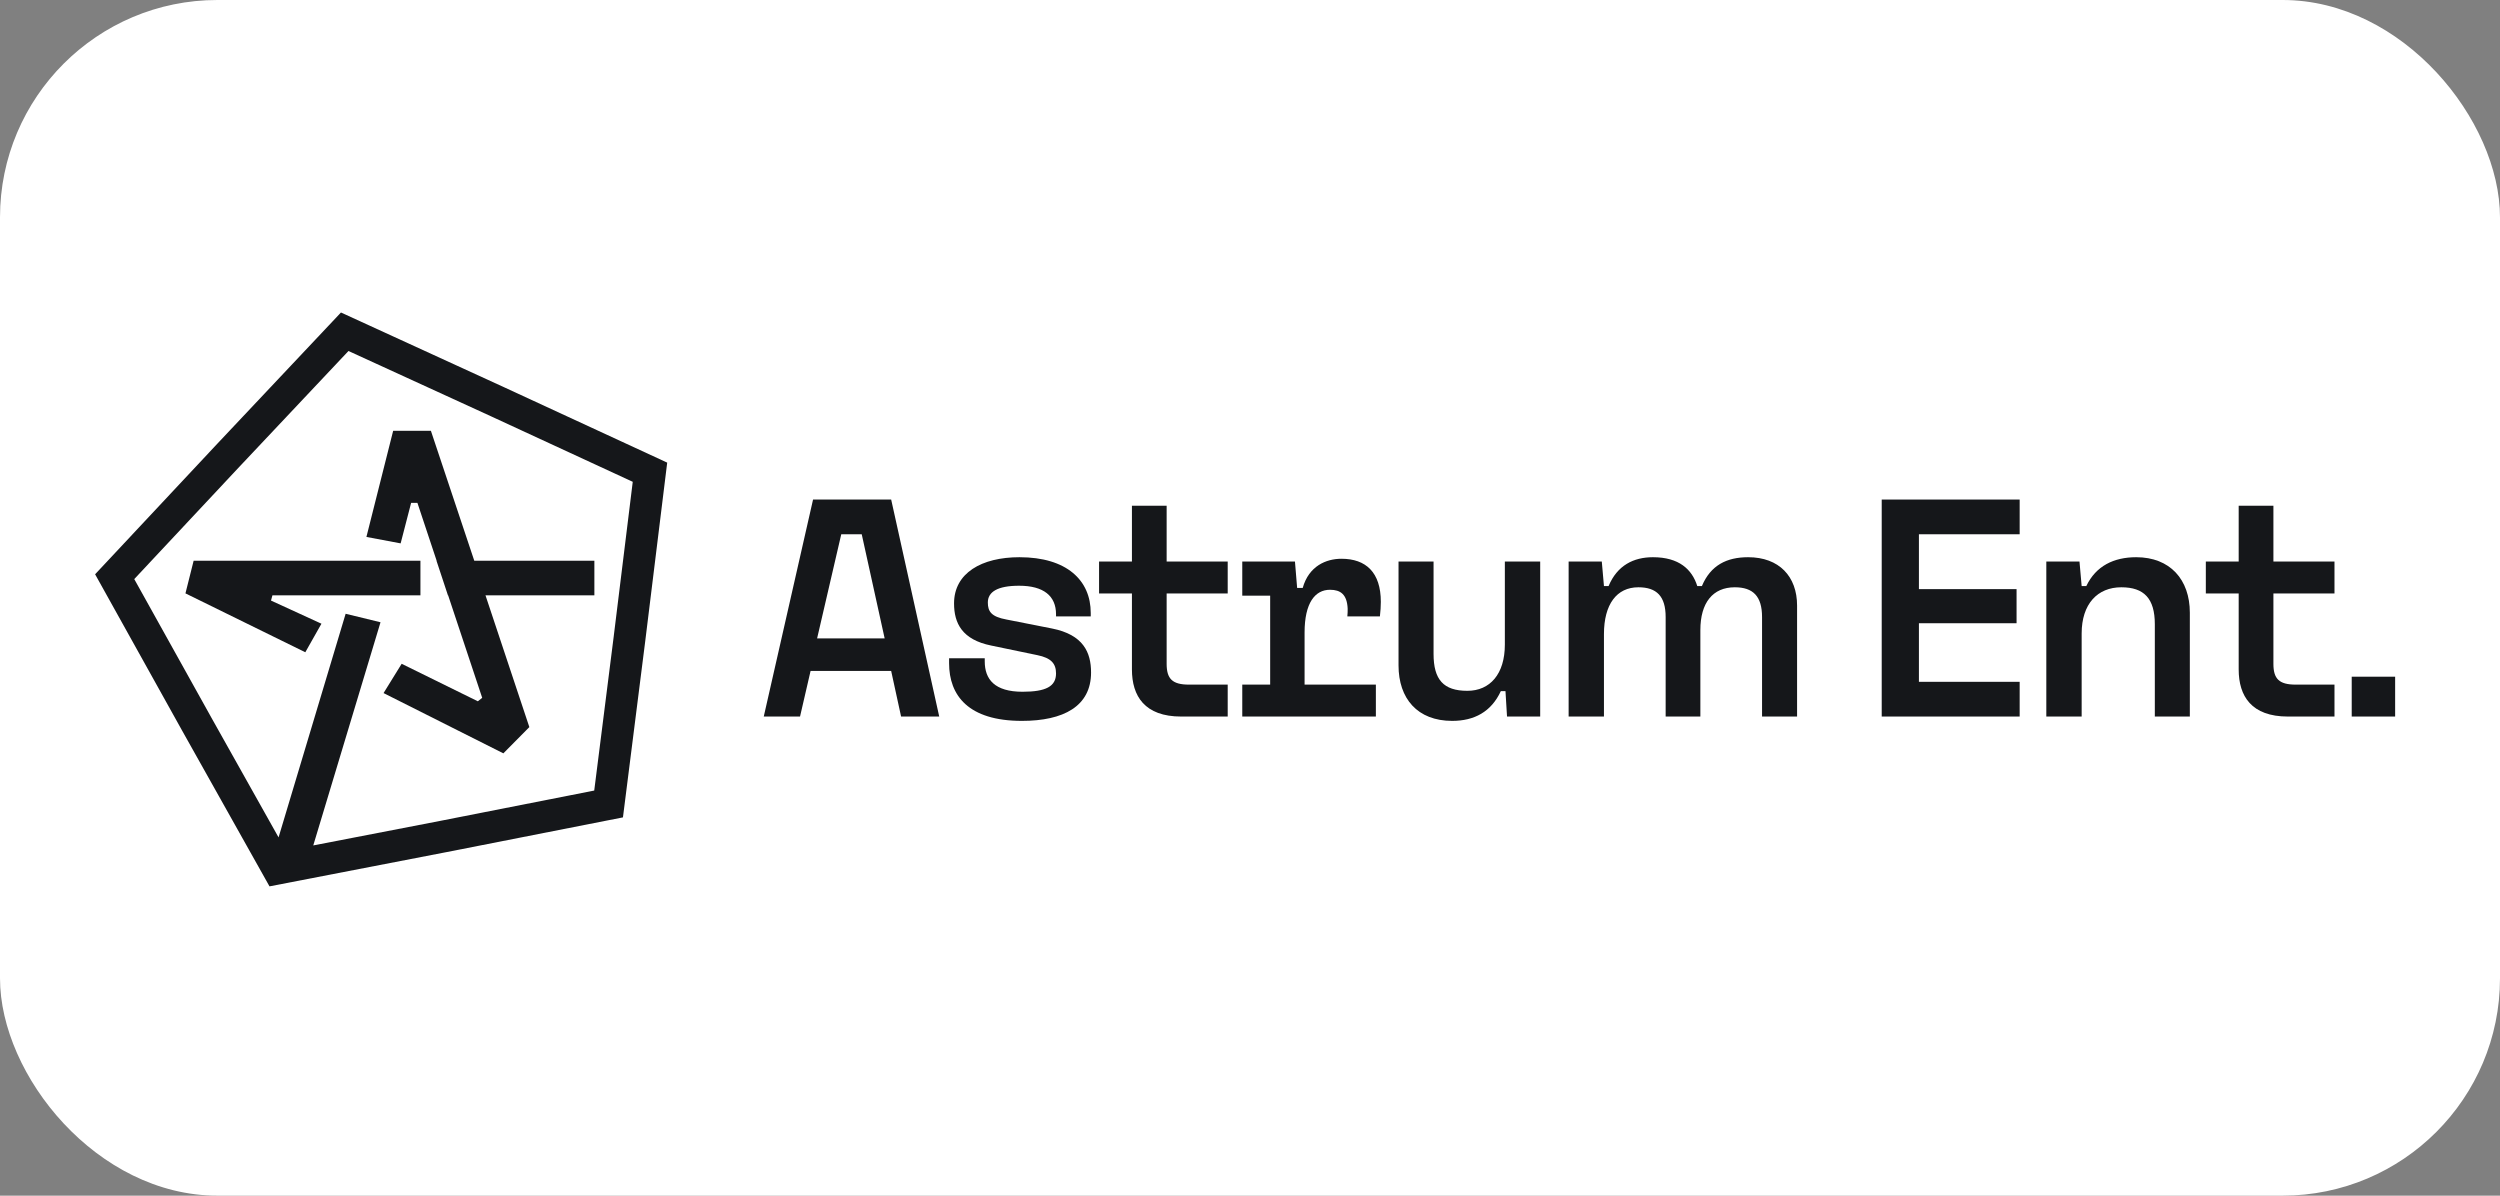
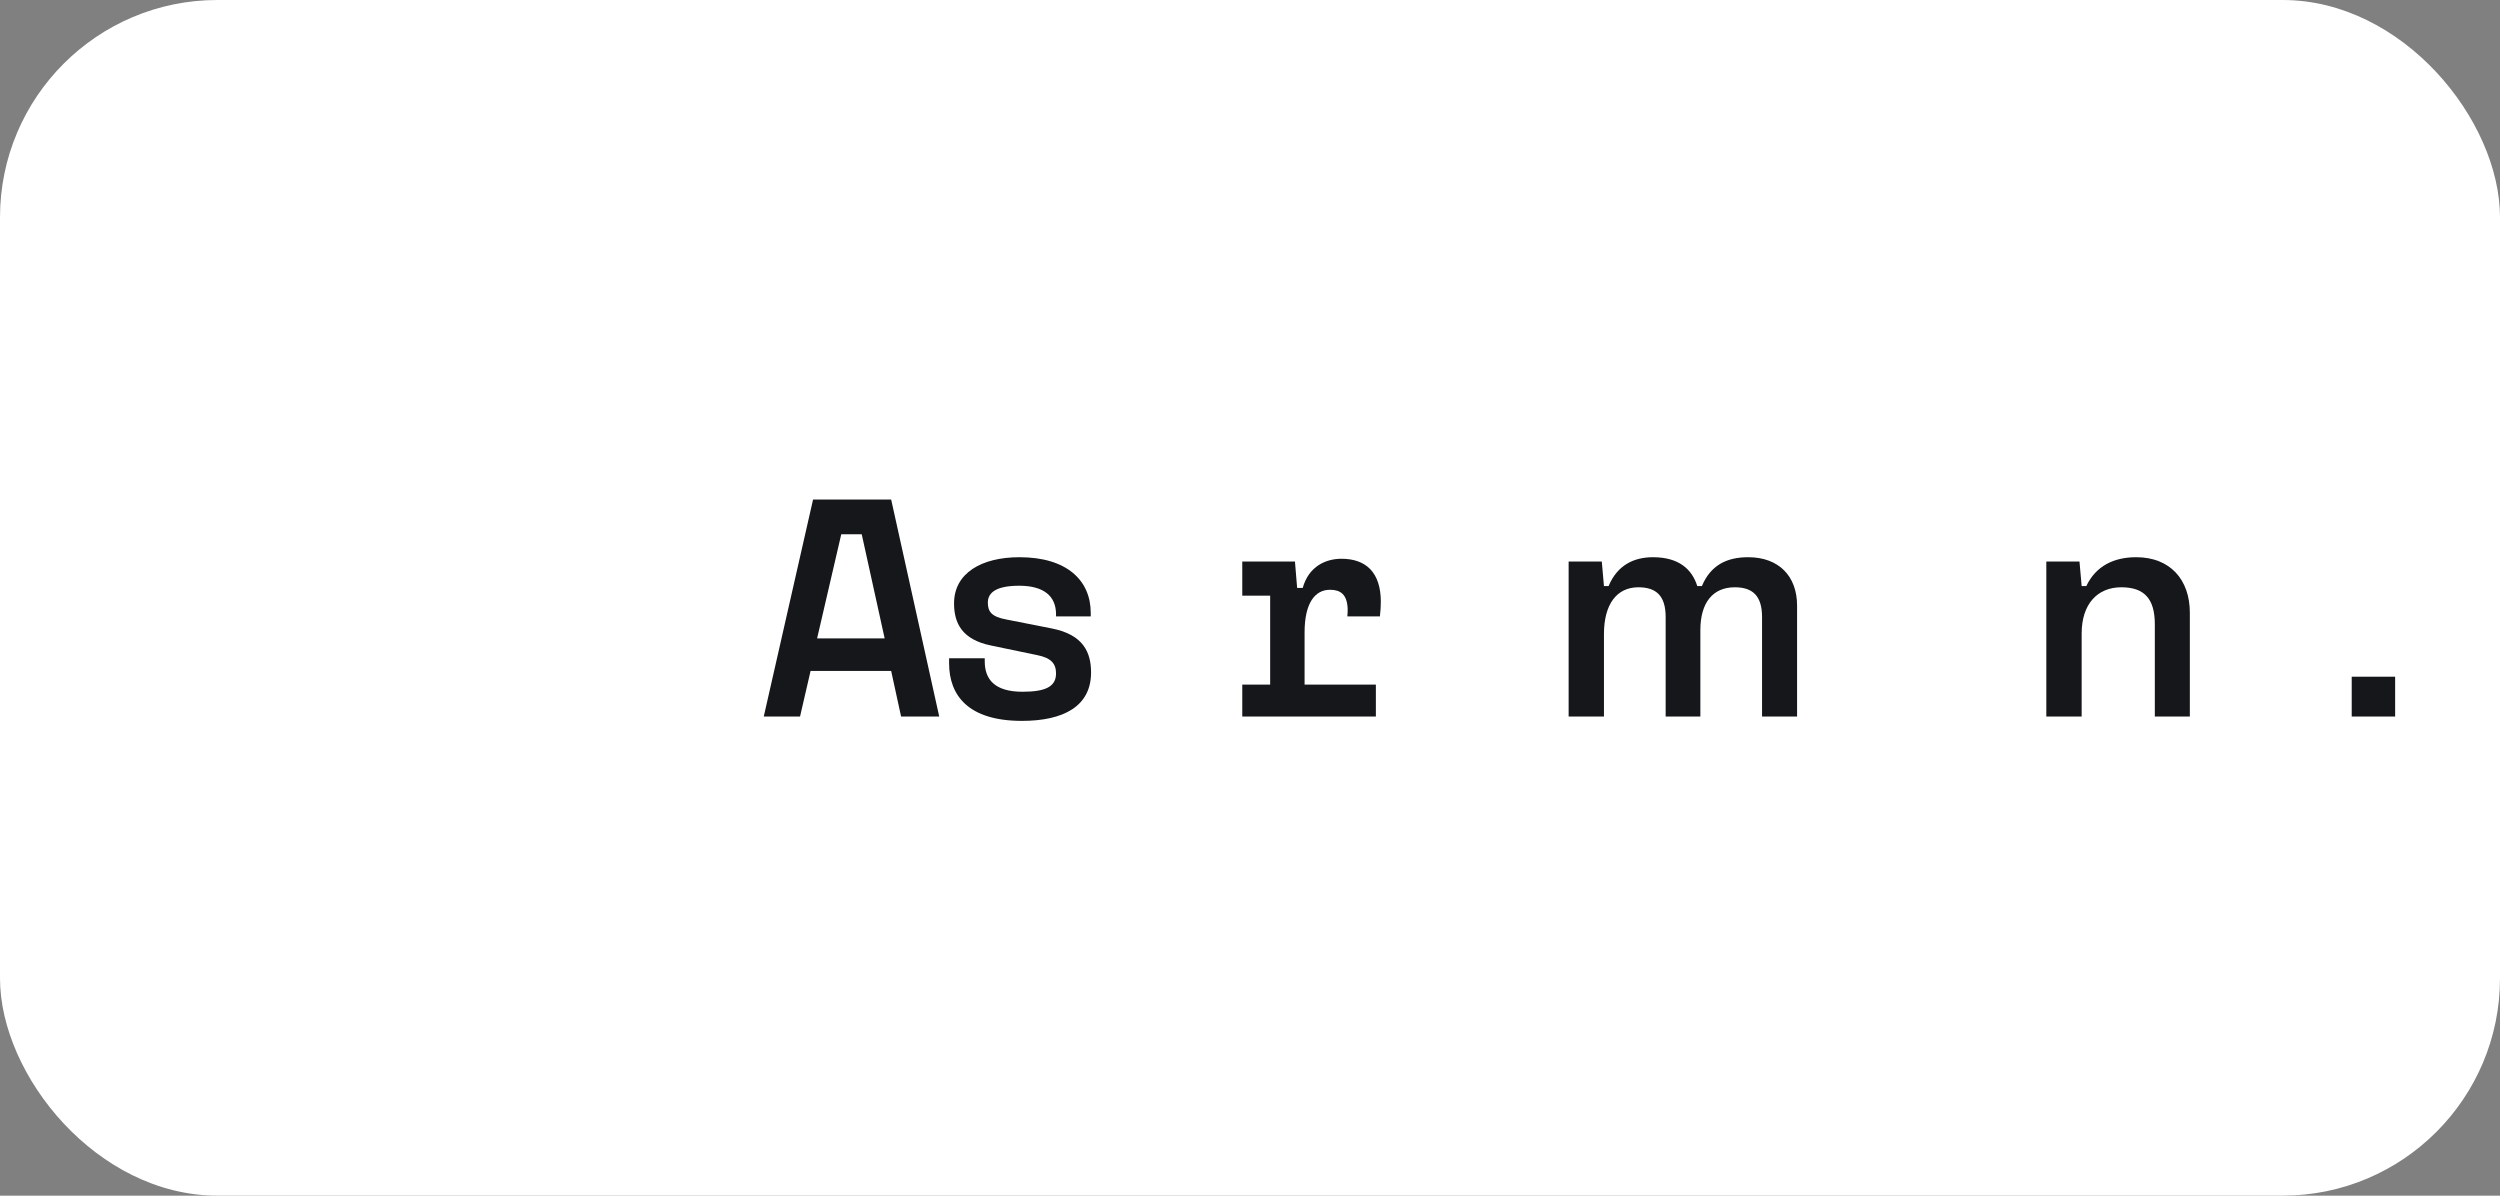
<svg xmlns="http://www.w3.org/2000/svg" width="184" height="88" viewBox="0 0 184 88" fill="none">
  <rect x="0" y="0" width="184" height="88" fill="#808080" stroke="none" />
  <rect width="184" height="88" rx="16" fill="white" />
  <g clip-path="url(#clip0_1394_302)">
-     <path fill-rule="evenodd" clip-rule="evenodd" d="M37.105 28.503L25.095 23L16.037 32.612L7 42.267L13.399 53.764L13.401 53.768L19.835 65.236L32.844 62.719L32.848 62.719L45.849 60.159L47.499 47.113L47.499 47.109L49.106 34.049L37.105 28.503ZM17.744 34.22L17.747 34.218L25.648 25.833L36.121 30.631L36.125 30.633L46.57 35.461L45.172 46.819L45.172 46.823L43.735 58.185L32.399 60.417L32.395 60.418L23.056 62.224L28.006 45.799L25.439 45.173L20.502 61.632L15.448 52.624L15.447 52.62L9.881 42.621L17.744 34.22ZM31.715 31.709L34.906 41.268H35.257H43.746V43.815H36.103H35.731L38.96 53.514L37.047 55.446L28.23 51.01L29.562 48.855L35.169 51.615L35.49 51.36L32.982 43.815H32.967L32.125 41.268H32.136L30.721 37.01H30.259L29.487 39.992L26.968 39.518L28.936 31.709H31.715ZM23.658 45.905L22.471 48.006L13.649 43.672L14.252 41.268H30.944V43.815H20.051L19.946 44.202L23.658 45.905Z" fill="#15171A" />
    <path d="M59.841 36.767L56.213 52.737H58.883L59.658 49.383H65.59L66.32 52.737H69.127L65.59 36.767H59.841ZM60.138 46.988L61.917 39.322H63.423L65.111 46.988H60.138Z" fill="#15171A" />
    <path d="M69.853 48.813C69.853 51.186 71.268 53.057 75.215 53.057C78.272 53.057 80.302 51.985 80.302 49.498C80.302 48.015 79.732 46.715 77.428 46.258L74.074 45.596C72.956 45.391 72.705 45.003 72.705 44.342C72.705 43.566 73.412 43.11 75.009 43.11C76.812 43.11 77.724 43.863 77.724 45.209V45.368H80.279V45.117C80.279 42.699 78.5 41.011 75.032 41.011C72.249 41.011 70.218 42.174 70.218 44.41C70.218 45.87 70.811 47.08 72.956 47.513L76.355 48.22C77.359 48.426 77.724 48.836 77.724 49.566C77.724 50.525 76.971 50.913 75.26 50.913C73.207 50.913 72.477 50 72.477 48.677V48.448H69.853V48.813Z" fill="#15171A" />
-     <path d="M83.31 49.27C83.31 51.232 84.245 52.738 86.937 52.738H90.359V50.388H87.508C86.275 50.388 85.865 49.954 85.865 48.859V43.68H90.359V41.33H85.865V37.224H83.31V41.33H80.891V43.68H83.31V49.27Z" fill="#15171A" />
    <path d="M91.431 50.388V52.738H101.264V50.388H96.017V46.555C96.017 44.365 96.792 43.407 97.888 43.407C98.663 43.407 99.142 43.749 99.188 44.798C99.188 44.958 99.188 45.163 99.165 45.369H101.561C101.606 44.981 101.629 44.616 101.629 44.296C101.629 42.129 100.534 41.125 98.732 41.125C97.614 41.125 96.336 41.65 95.88 43.27H95.469L95.309 41.33H91.431V43.84H93.484V50.388H91.431Z" fill="#15171A" />
-     <path d="M102.932 48.973C102.932 51.414 104.323 53.057 106.879 53.057C108.499 53.057 109.753 52.395 110.461 50.867H110.803L110.917 52.738H113.358V41.33H110.757V47.444C110.757 49.612 109.662 50.844 107.997 50.844C106.24 50.844 105.51 50.023 105.51 48.129V41.33H102.932V48.973Z" fill="#15171A" />
    <path d="M115.451 41.33V52.738H118.051V46.669C118.051 44.479 118.987 43.224 120.584 43.224C121.93 43.224 122.592 43.885 122.592 45.414V52.738H125.147V46.372C125.147 44.365 126.059 43.224 127.679 43.224C129.025 43.224 129.687 43.885 129.687 45.414V52.738H132.265V44.57C132.265 42.425 130.942 41.011 128.661 41.011C127.087 41.011 125.9 41.604 125.261 43.133H124.919C124.531 41.901 123.572 41.011 121.656 41.011C120.242 41.011 119.032 41.604 118.393 43.133H118.051L117.892 41.33H115.451Z" fill="#15171A" />
-     <path d="M138.494 36.767V52.737H148.647V50.182H141.232V45.87H148.419V43.36H141.232V39.322H148.647V36.767H138.494Z" fill="#15171A" />
    <path d="M150.609 41.33V52.738H153.21V46.623C153.21 44.456 154.373 43.224 156.13 43.224C157.796 43.224 158.595 44.045 158.595 45.939V52.738H161.172V45.095C161.172 42.653 159.713 41.011 157.225 41.011C155.583 41.011 154.259 41.65 153.553 43.133H153.21L153.05 41.33H150.609Z" fill="#15171A" />
-     <path d="M164.767 49.27C164.767 51.232 165.703 52.738 168.395 52.738H171.818V50.388H168.966C167.733 50.388 167.323 49.954 167.323 48.859V43.68H171.818V41.33H167.323V37.224H164.767V41.33H162.349V43.68H164.767V49.27Z" fill="#15171A" />
    <path d="M176.282 52.737V49.805H173.086V52.737H176.282Z" fill="#15171A" />
  </g>
  <defs>
    <clipPath id="clip0_1394_302">
      <rect width="170" height="42.236" fill="white" transform="translate(7 23)" />
    </clipPath>
  </defs>
</svg>